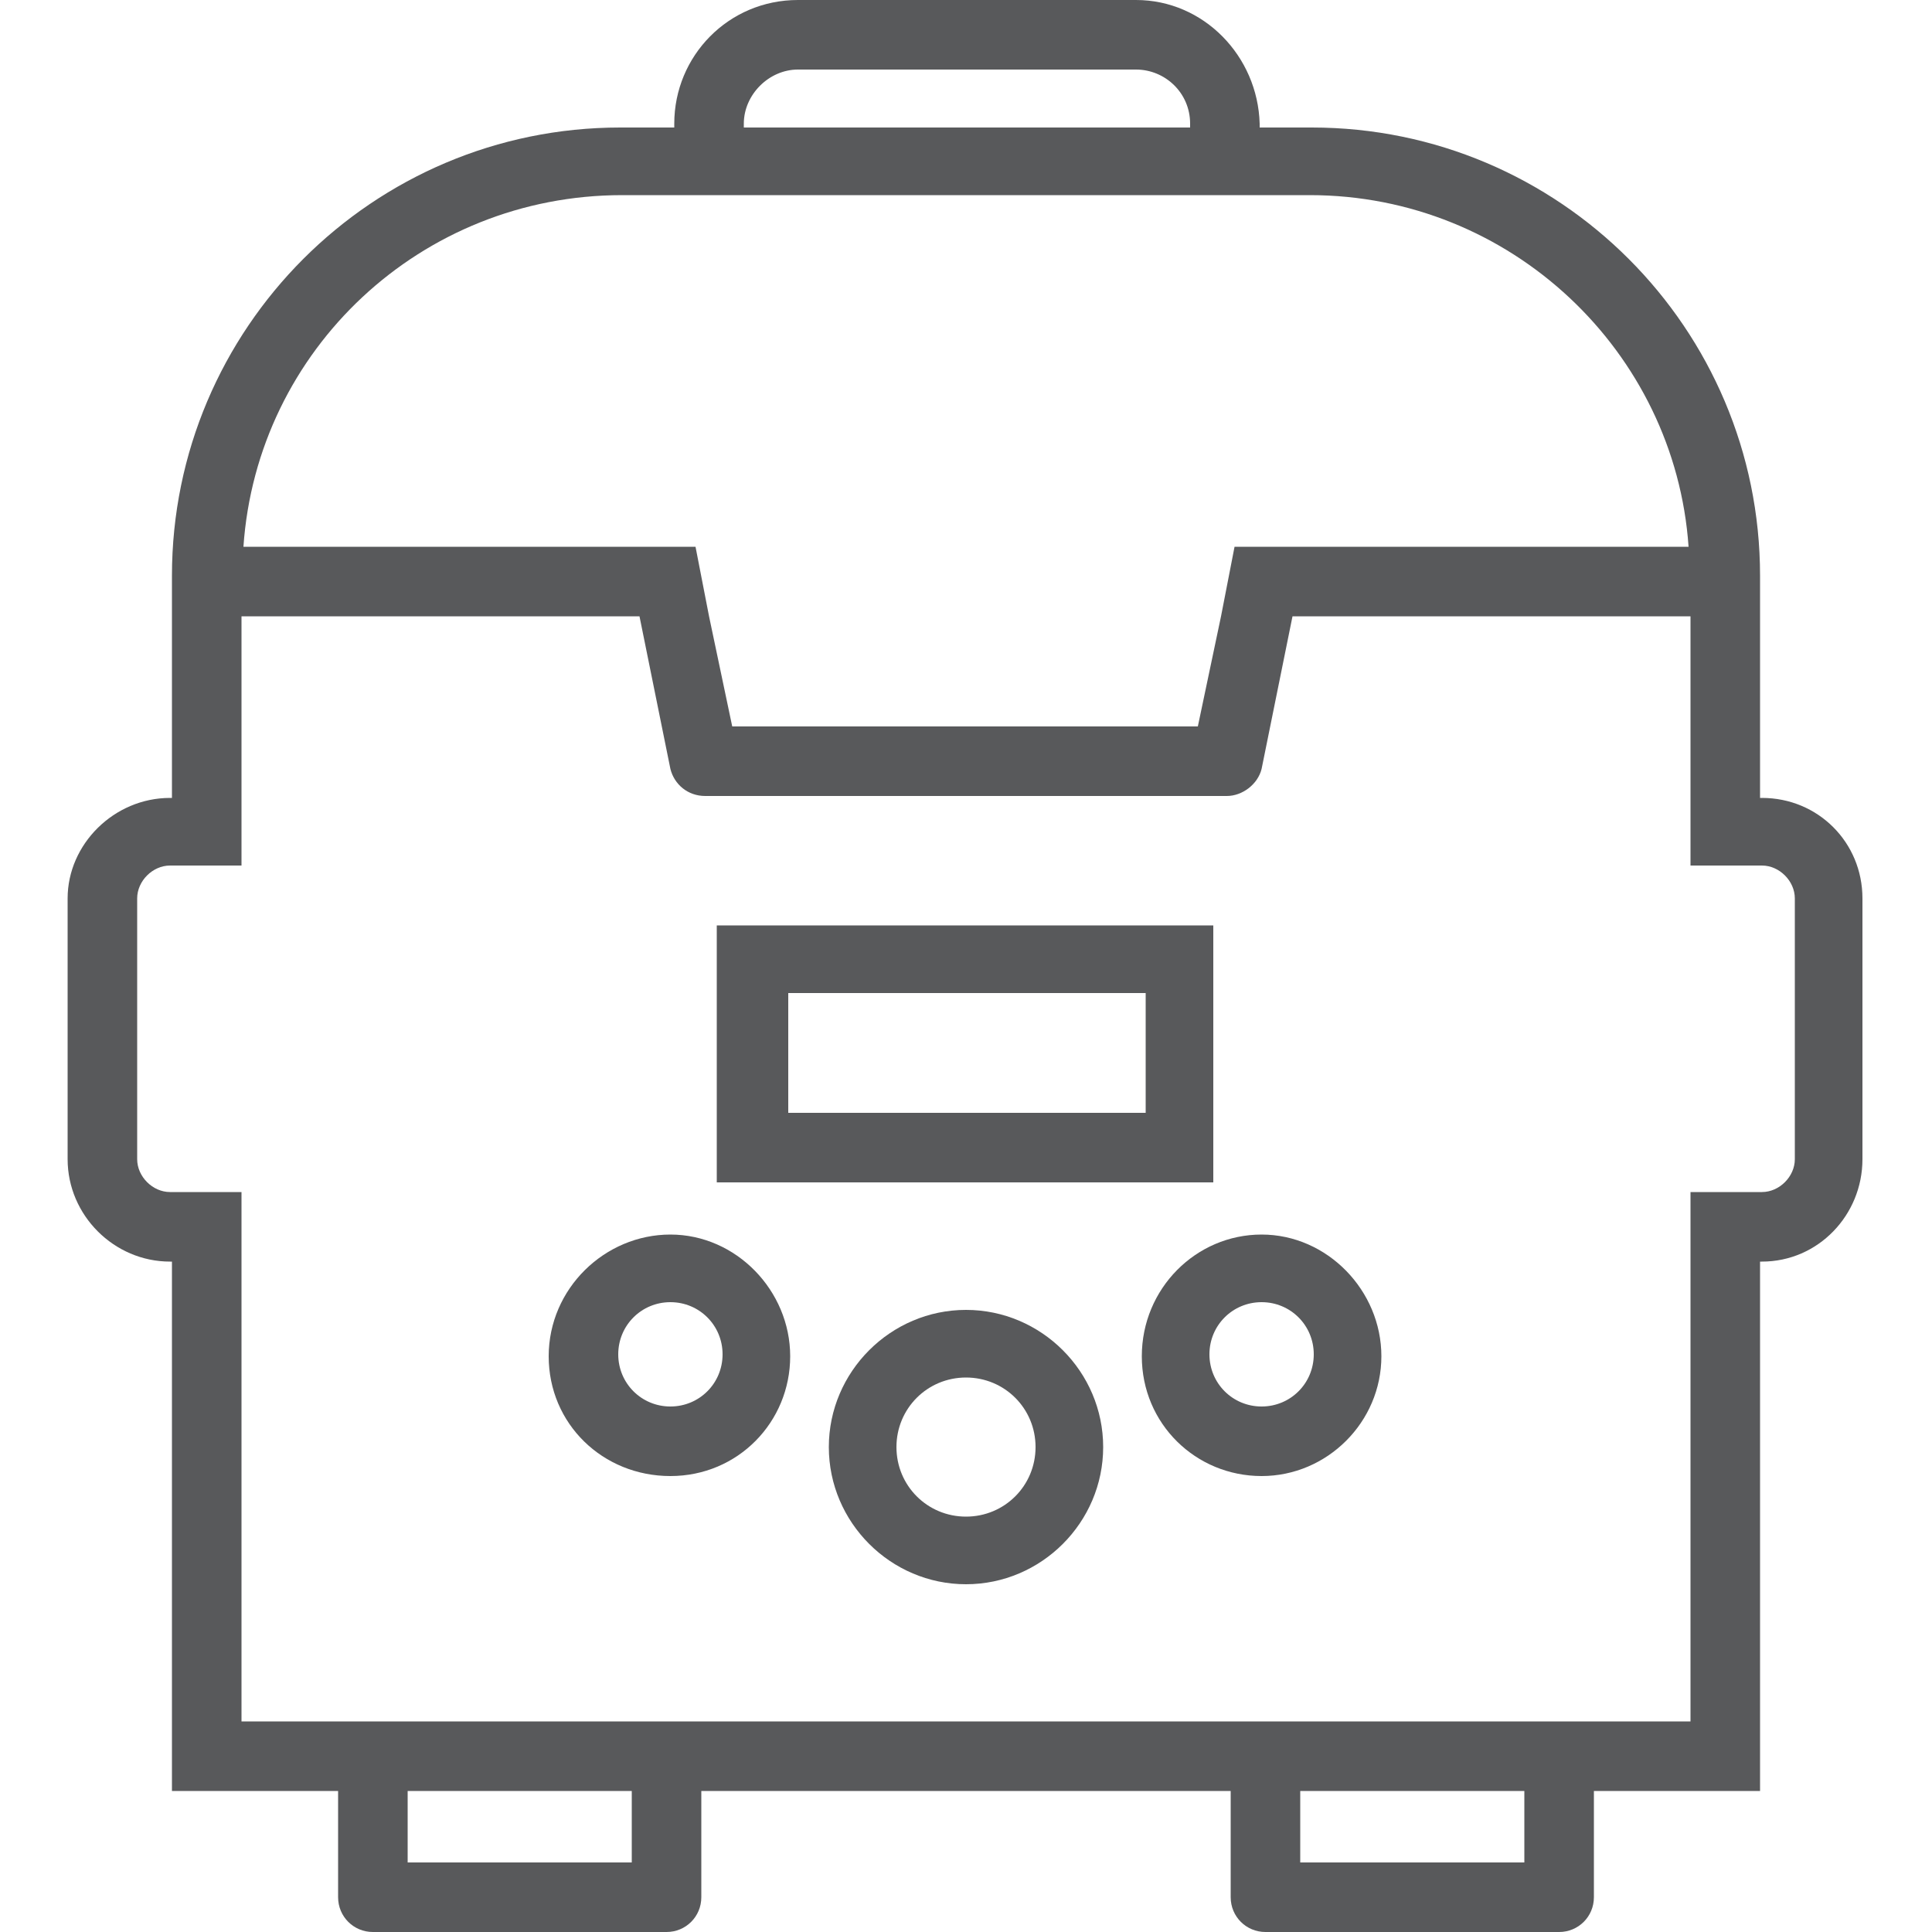
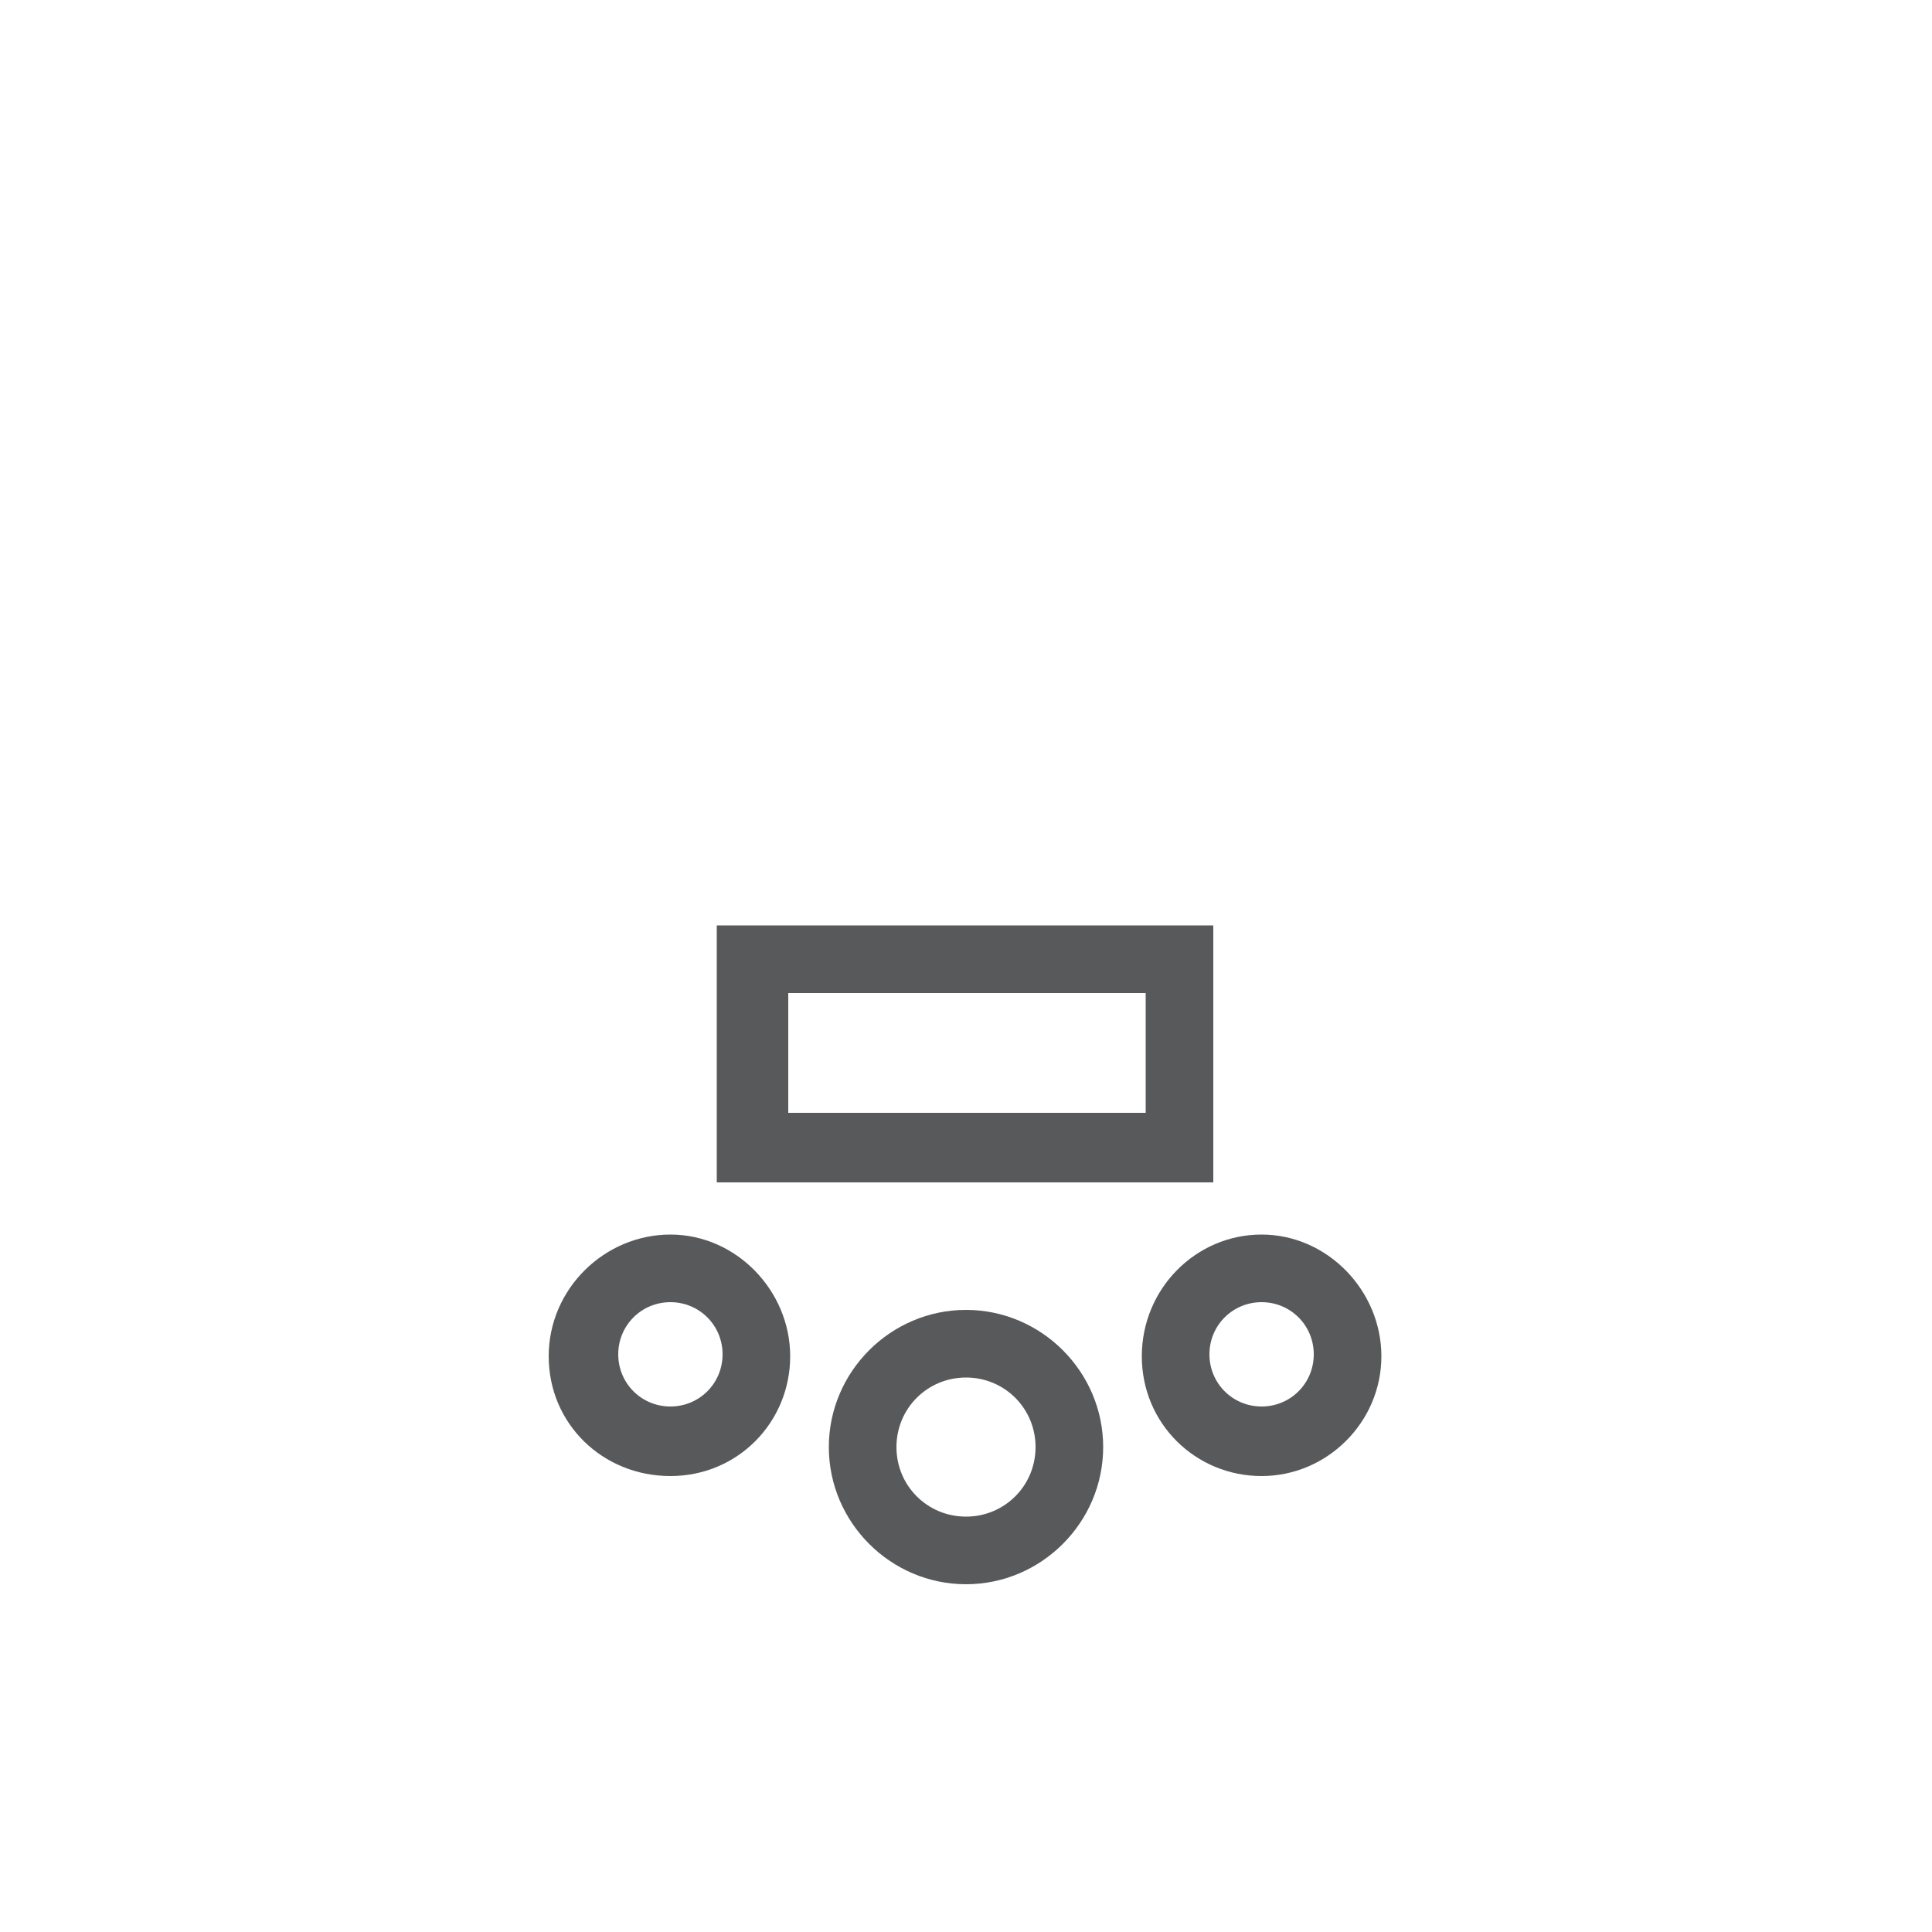
<svg xmlns="http://www.w3.org/2000/svg" id="Layer_1" data-name="Layer 1" viewBox="0 0 100 100">
  <defs>
    <clipPath id="clippath">
      <rect x="0" y="0" width="100" height="100" style="fill: none; stroke-width: 0px;" />
    </clipPath>
  </defs>
  <g id="_پخت_و_پز" data-name="پخت و پز">
    <g style="clip-path: url(#clippath);">
      <g>
-         <path d="M91.2,41.3h-.1v-11.5c0-12.8-10.4-23.2-23.2-23.2h-2.7v-.2C65.1,2.9,62.3,0,58.8,0h-17.5C37.7,0,34.9,2.9,34.9,6.4v.2h-2.8c-12.8,0-23.2,10.4-23.2,23.2v11.5h-.1c-2.9,0-5.3,2.4-5.3,5.2v13.5c0,2.9,2.4,5.3,5.3,5.3h.1v27.4h8.6v5.5c0,1,.8,1.8,1.8,1.8h15.2c1,0,1.8-.8,1.8-1.8v-5.5h27.4v5.5c0,1,.8,1.8,1.8,1.8h15.2c1,0,1.8-.8,1.8-1.8v-5.5h8.6v-27.4h.1c2.9,0,5.2-2.4,5.2-5.3v-13.5c0-2.9-2.3-5.2-5.2-5.2ZM38.5,6.4c0-1.5,1.3-2.8,2.8-2.8h17.5c1.5,0,2.8,1.2,2.8,2.8v.2h-23.1v-.2ZM32.1,10.1h35.7c10.4,0,18.9,8.1,19.6,18.2h-23.5l-.7,3.6-1.2,5.7h-24.1l-1.2-5.7-.7-3.6H12.6c.7-10.2,9.2-18.2,19.6-18.2ZM32.7,96.4h-11.6v-3.7h11.6v3.7ZM78.9,96.4h-11.6v-3.7h11.6v3.7ZM92.9,60c0,.9-.8,1.7-1.7,1.7h-3.7v27.4H12.5v-27.4h-3.7c-.9,0-1.7-.8-1.7-1.7v-13.5c0-.9.8-1.7,1.7-1.7h3.7v-12.9h20.6l1.6,7.9c.2.8.9,1.4,1.8,1.4h27c.8,0,1.6-.6,1.8-1.4l1.6-7.9h20.6v12.9h3.7c.9,0,1.7.8,1.7,1.7v13.5Z" style="fill: #58595b; stroke-width: 0px;" />
        <path d="M34.7,63.9c-3.4,0-6.3,2.8-6.3,6.3s2.8,6.2,6.3,6.2,6.2-2.8,6.2-6.2-2.8-6.3-6.2-6.3ZM34.7,72.8c-1.5,0-2.7-1.2-2.7-2.7s1.2-2.7,2.7-2.7,2.7,1.2,2.7,2.7-1.2,2.7-2.7,2.7Z" style="fill: #58595b; stroke-width: 0px;" />
        <path d="M65.3,63.9c-3.4,0-6.2,2.8-6.2,6.3s2.8,6.2,6.2,6.2,6.2-2.8,6.2-6.2-2.8-6.3-6.2-6.3ZM65.3,72.8c-1.5,0-2.7-1.2-2.7-2.7s1.2-2.7,2.7-2.7,2.7,1.2,2.7,2.7-1.2,2.7-2.7,2.7Z" style="fill: #58595b; stroke-width: 0px;" />
        <path d="M50,67.8c-3.9,0-7.1,3.2-7.1,7.1s3.2,7.1,7.1,7.1,7.1-3.2,7.1-7.1-3.2-7.1-7.1-7.1ZM50,78.5c-2,0-3.6-1.6-3.6-3.6s1.6-3.6,3.6-3.6,3.6,1.6,3.6,3.6-1.6,3.6-3.6,3.6Z" style="fill: #58595b; stroke-width: 0px;" />
        <path d="M62.8,47.9h-25.7v13.3h25.7v-13.3ZM59.3,57.6h-18.5v-6.2h18.5v6.2Z" style="fill: #58595b; stroke-width: 0px;" />
      </g>
    </g>
  </g>
</svg>